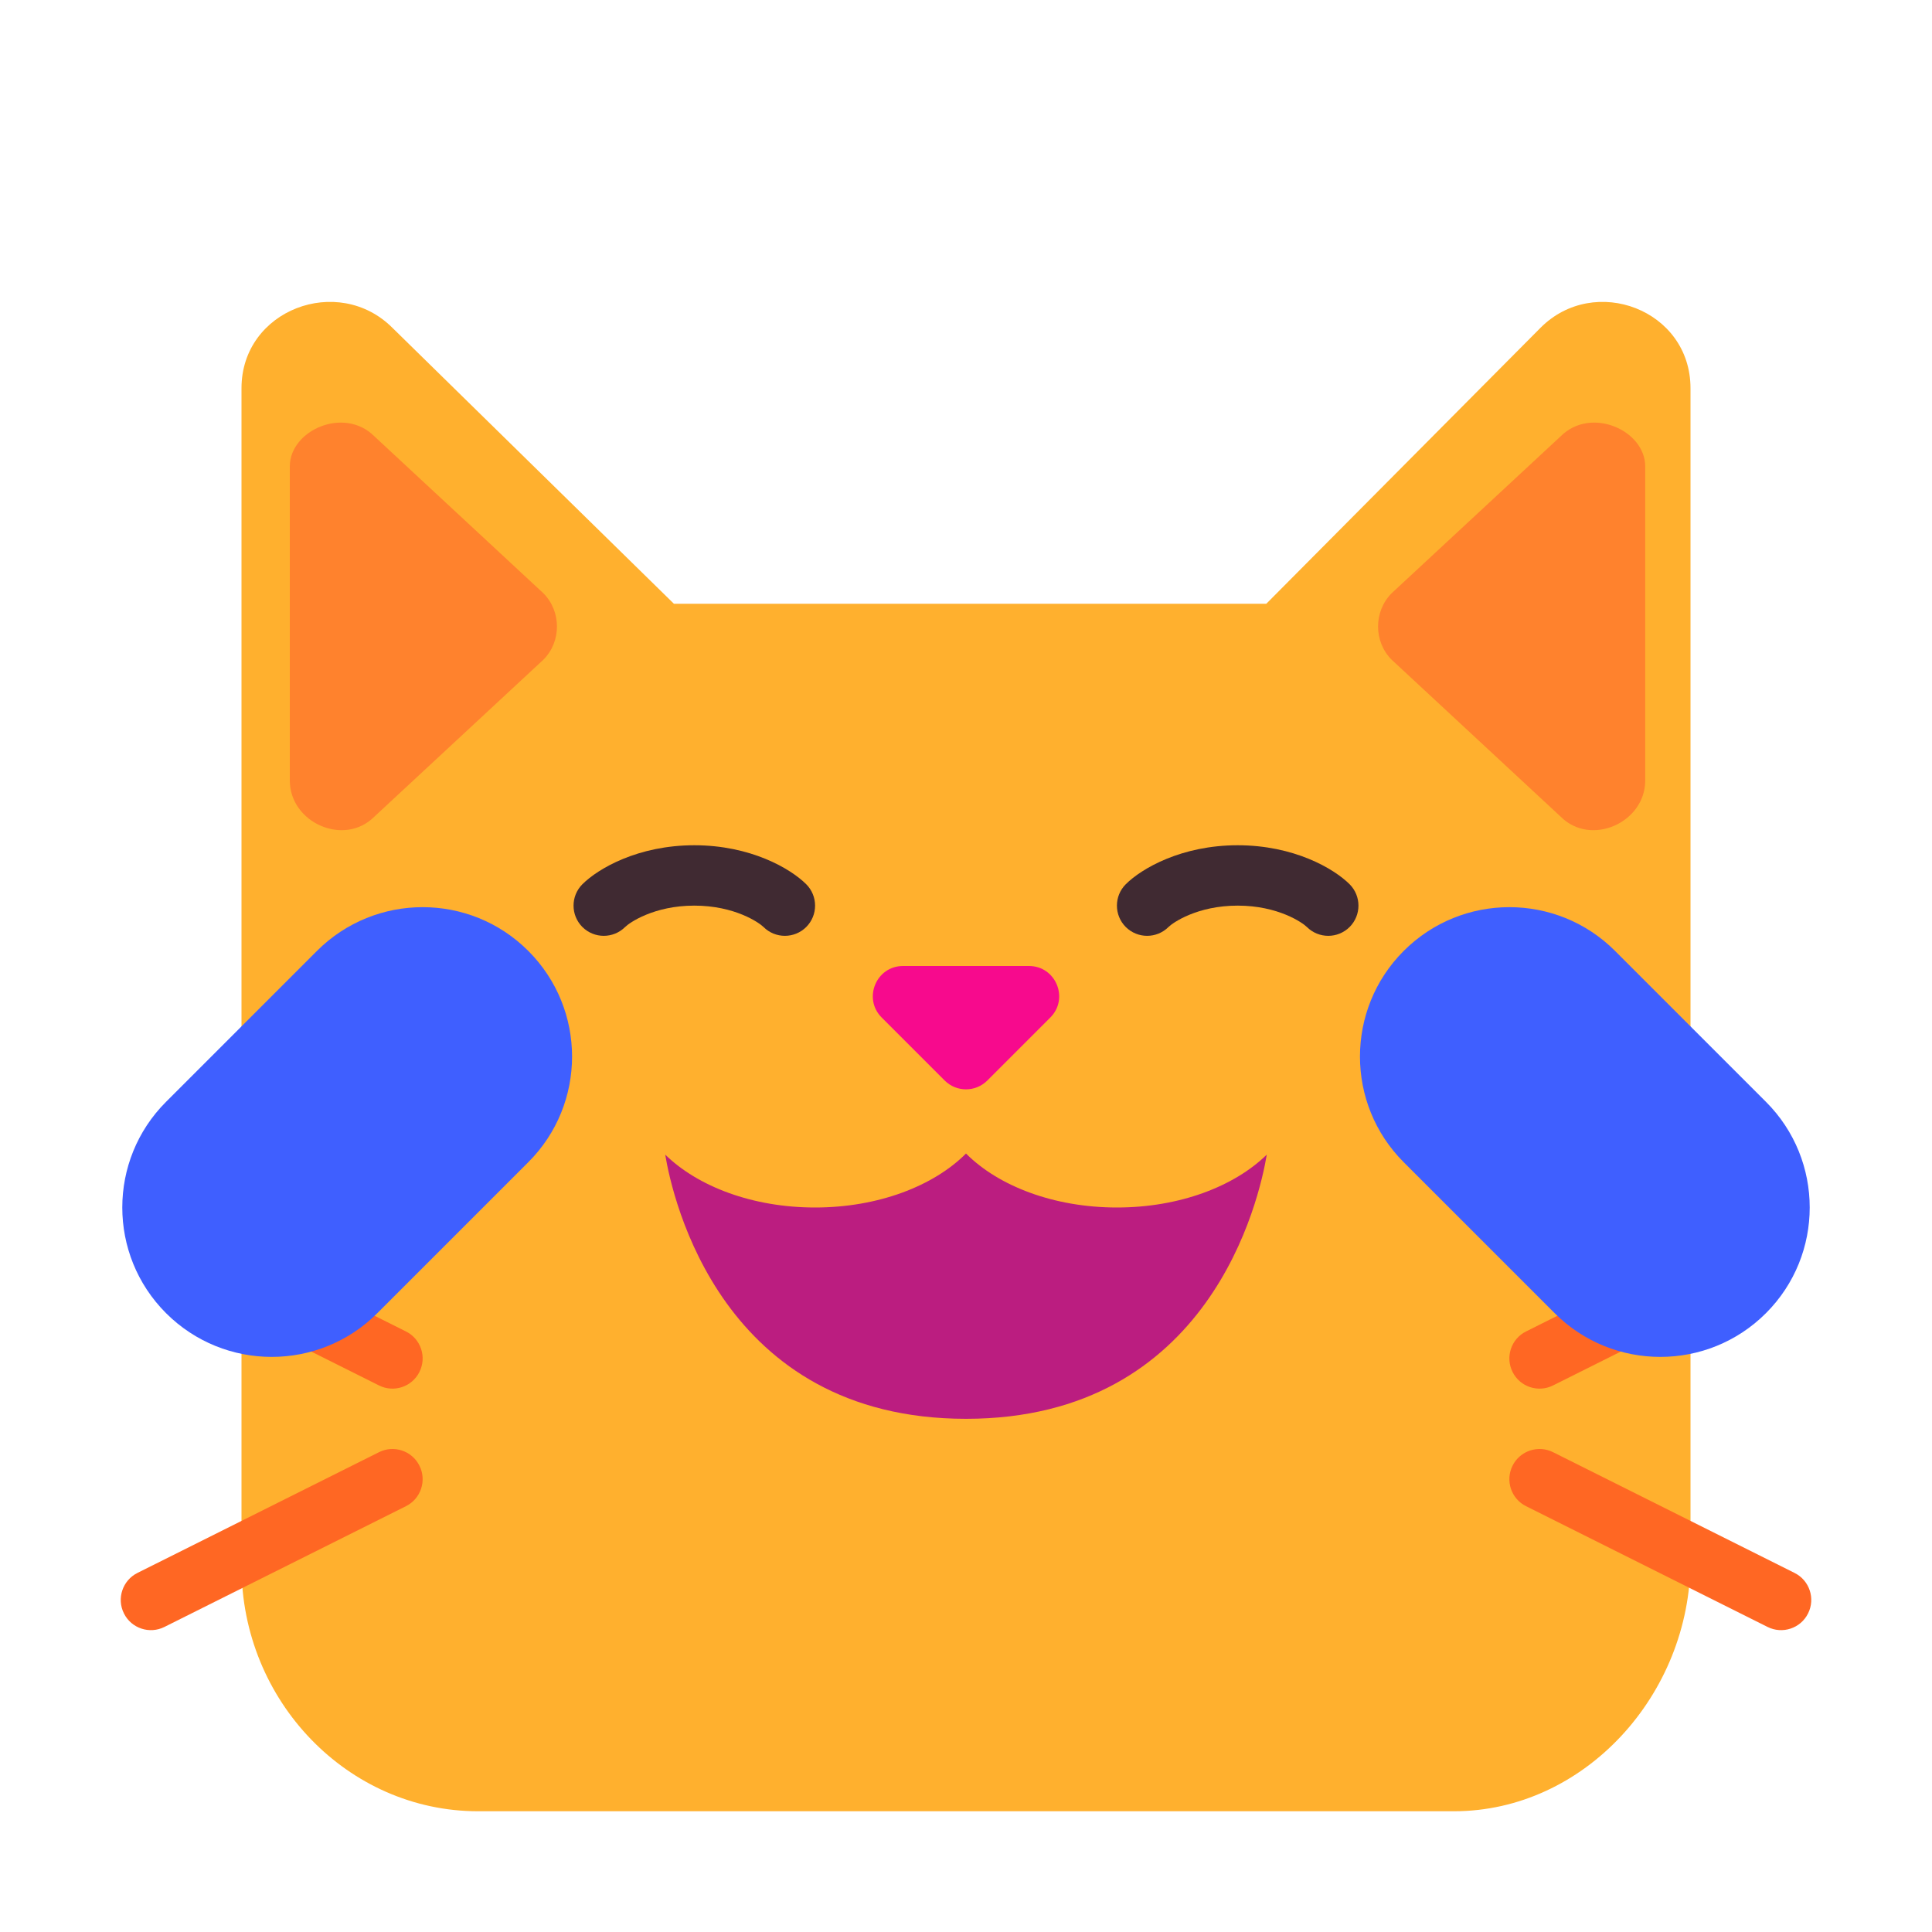
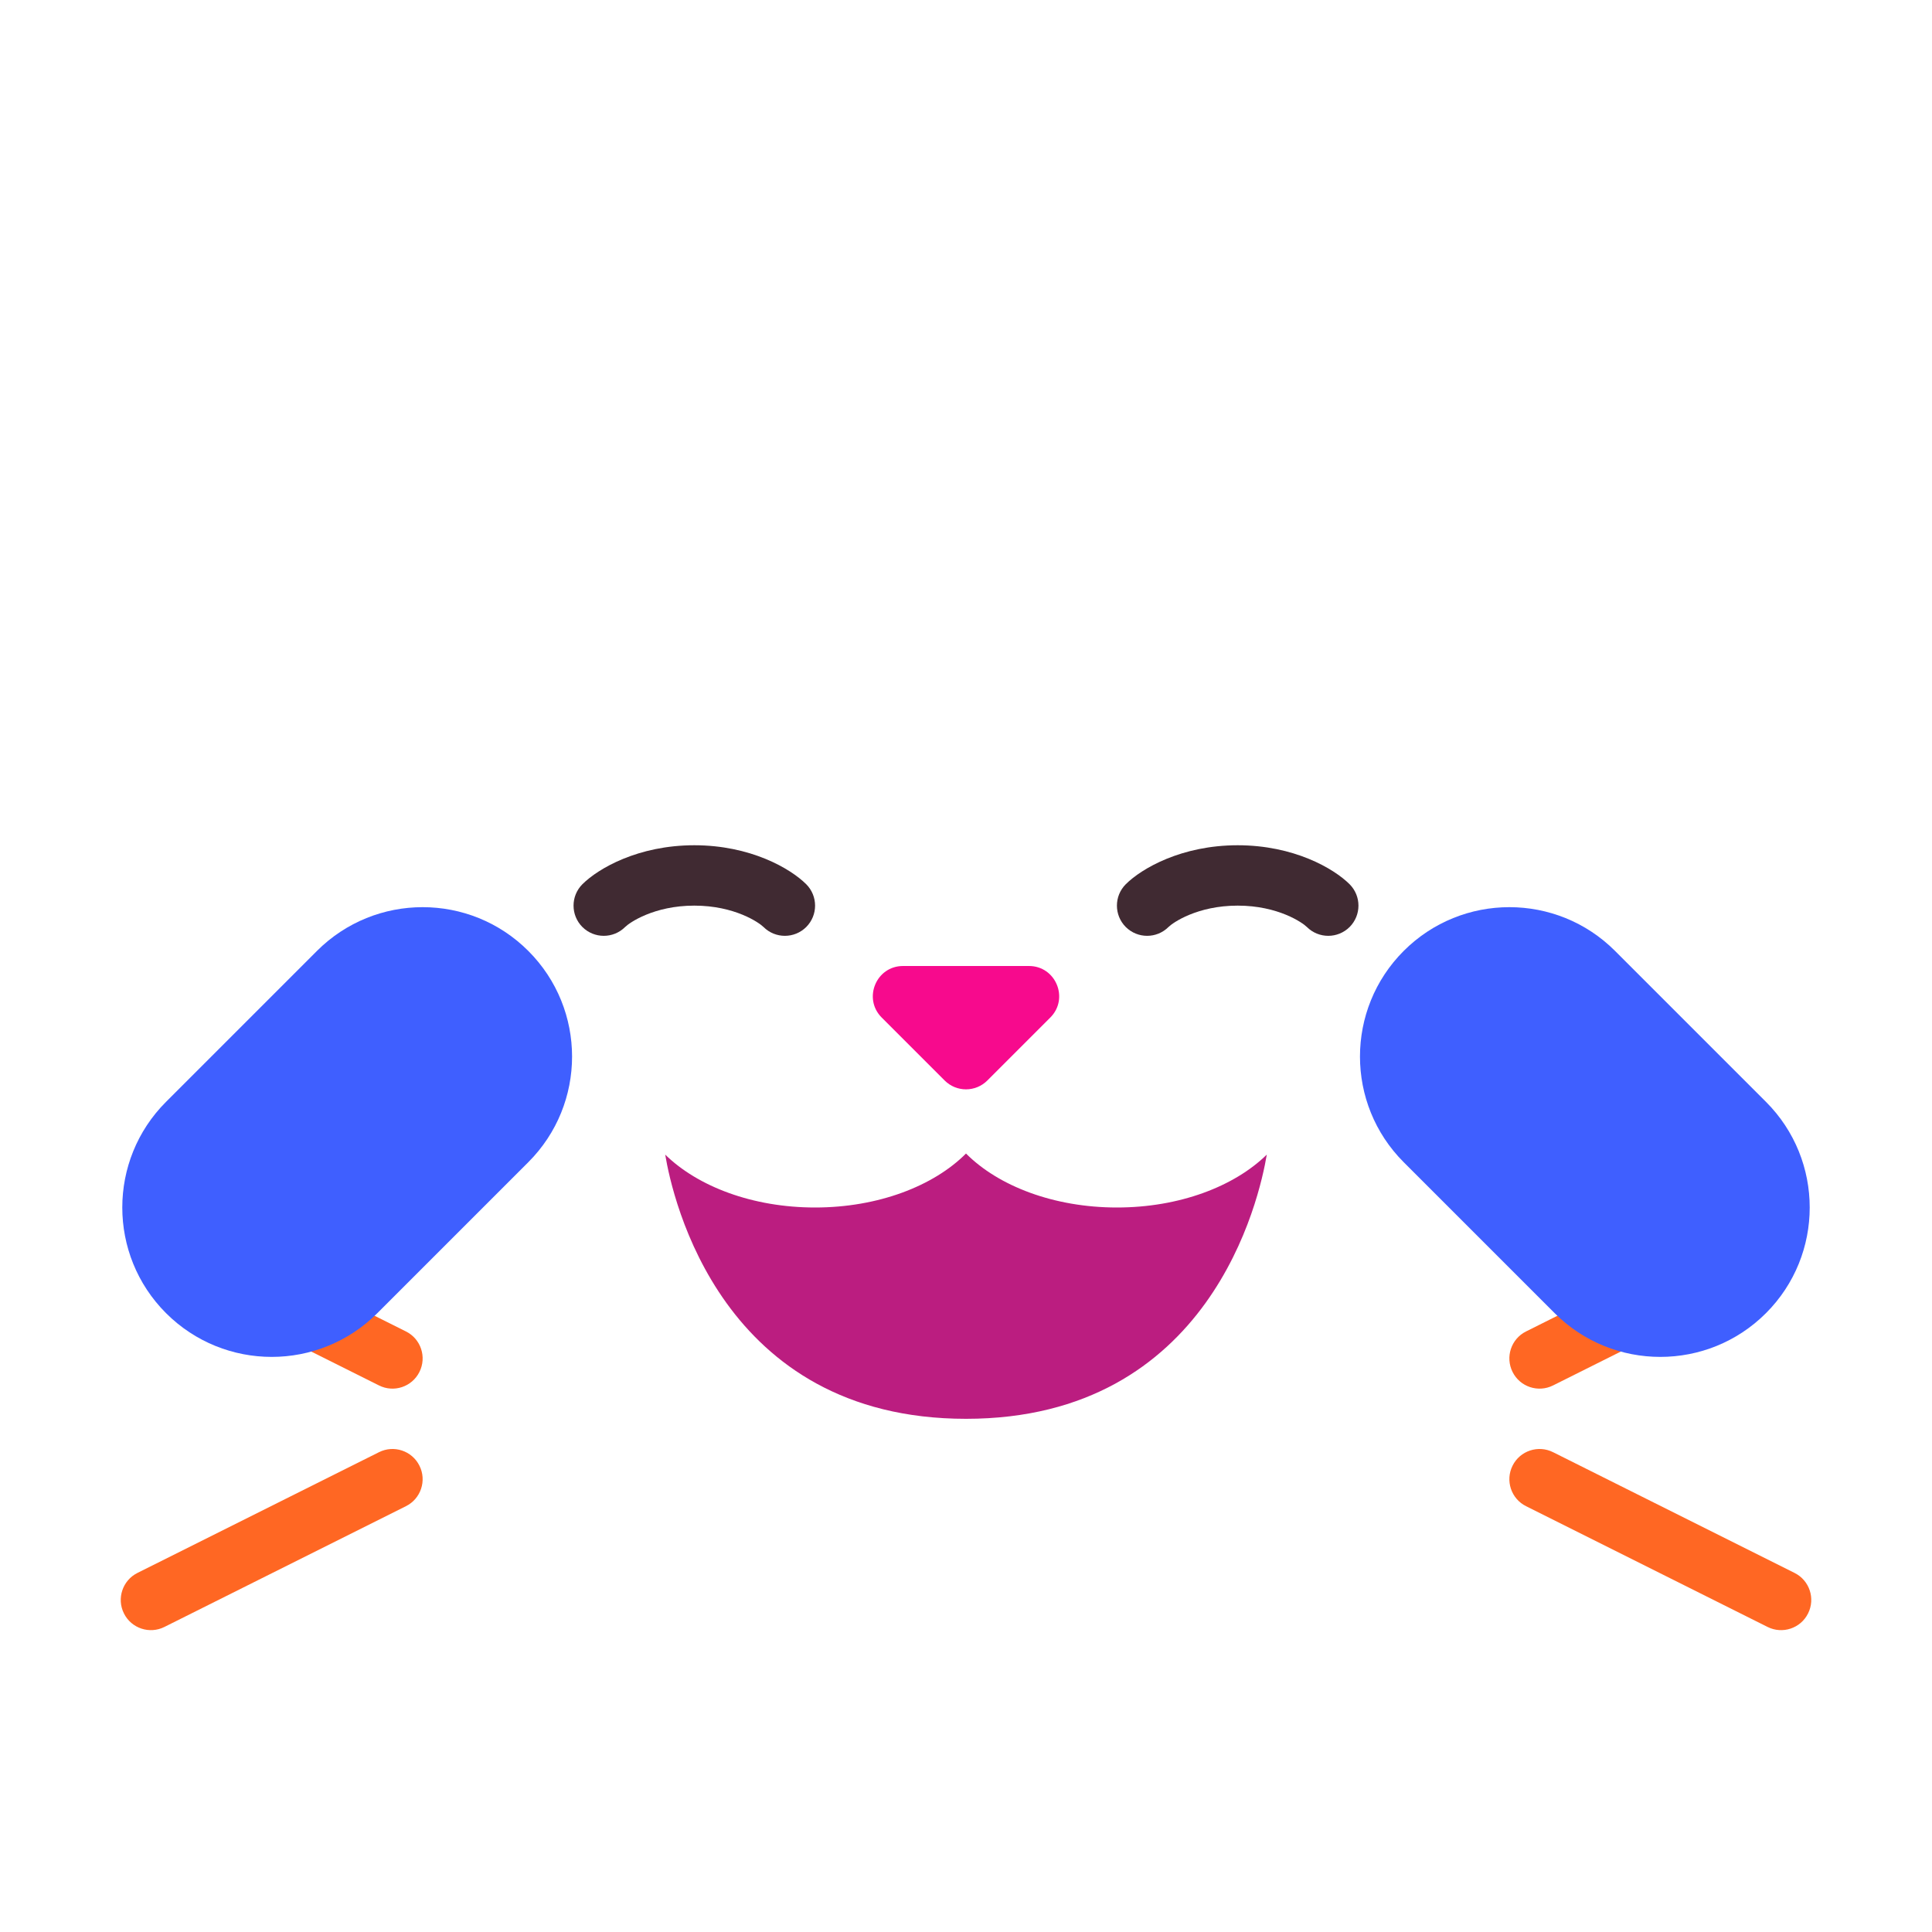
<svg xmlns="http://www.w3.org/2000/svg" width="32" height="32" viewBox="0 0 32 32" fill="none">
-   <path d="M4 25.942C4 28.174 5.763 30 7.918 30H24.082C26.237 30 28 28.073 28 25.841V6.43C28 5.13 26.41 4.53 25.515 5.43L20.974 10H11.162L6.5 5.43C5.6 4.53 4 5.13 4 6.43V25.942Z" fill="#FFB02E" />
-   <path d="M9 10.927L6.2 13.527C5.7 14.027 4.8 13.627 4.8 12.927V7.726C4.8 7.126 5.7 6.726 6.2 7.226L9 9.826C9.3 10.127 9.3 10.627 9 10.927Z" fill="#FF822D" />
-   <path d="M23.05 10.927L25.85 13.527C26.35 14.027 27.25 13.627 27.25 12.927V7.726C27.25 7.126 26.35 6.726 25.85 7.226L23.05 9.826C22.75 10.127 22.75 10.627 23.05 10.927Z" fill="#FF822D" />
  <path d="M17.043 16H14.957C14.512 16 14.289 16.539 14.604 16.854L15.646 17.896C15.842 18.092 16.158 18.092 16.354 17.896L17.396 16.854C17.711 16.539 17.488 16 17.043 16Z" fill="#F70A8D" />
  <path d="M4.724 21.053C4.477 20.929 4.176 21.029 4.053 21.276C3.929 21.523 4.03 21.824 4.277 21.947L6.277 22.947C6.523 23.071 6.824 22.971 6.947 22.724C7.071 22.477 6.971 22.176 6.724 22.053L4.724 21.053Z" fill="#FF6723" />
  <path d="M2.724 26.947C2.477 27.071 2.176 26.971 2.053 26.724C1.929 26.477 2.03 26.176 2.276 26.053L6.277 24.053C6.523 23.929 6.824 24.029 6.947 24.276C7.071 24.523 6.971 24.824 6.724 24.947L2.724 26.947Z" fill="#FF6723" />
  <path d="M27.947 21.276C27.824 21.029 27.523 20.929 27.276 21.053L25.276 22.053C25.029 22.176 24.929 22.477 25.053 22.724C25.176 22.971 25.477 23.071 25.724 22.947L27.724 21.947C27.971 21.824 28.071 21.523 27.947 21.276Z" fill="#FF6723" />
  <path d="M29.276 26.947C29.523 27.071 29.824 26.971 29.947 26.724C30.071 26.477 29.971 26.176 29.724 26.053L25.724 24.053C25.477 23.929 25.176 24.029 25.053 24.276C24.929 24.523 25.029 24.824 25.276 24.947L29.276 26.947Z" fill="#FF6723" />
  <path d="M16 19.106C15.463 19.645 14.543 20 13.5 20C12.468 20 11.558 19.653 11.018 19.124C11.138 19.848 11.946 23.5 16 23.5C20.054 23.5 20.861 19.848 20.982 19.124C20.442 19.653 19.532 20 18.5 20C17.456 20 16.537 19.645 16 19.106Z" fill="#BB1D80" />
  <path d="M11.5 14C10.57 14 9.909 14.384 9.646 14.646C9.451 14.842 9.451 15.158 9.646 15.354C9.842 15.549 10.158 15.549 10.354 15.354C10.425 15.283 10.83 15 11.5 15C12.17 15 12.575 15.283 12.646 15.354C12.842 15.549 13.158 15.549 13.354 15.354C13.549 15.158 13.549 14.842 13.354 14.646C13.091 14.384 12.43 14 11.5 14Z" fill="#402A32" />
  <path d="M20.5 14C19.57 14 18.909 14.384 18.646 14.646C18.451 14.842 18.451 15.158 18.646 15.354C18.842 15.549 19.158 15.549 19.354 15.354C19.425 15.283 19.83 15 20.5 15C21.17 15 21.575 15.283 21.646 15.354C21.842 15.549 22.158 15.549 22.354 15.354C22.549 15.158 22.549 14.842 22.354 14.646C22.091 14.384 21.43 14 20.5 14Z" fill="#402A32" />
  <path d="M6.25 21.75L8.75 19.25C9.717 18.284 9.717 16.716 8.75 15.75C7.784 14.784 6.217 14.784 5.25 15.75L2.75 18.25C1.784 19.216 1.784 20.784 2.75 21.75C3.717 22.716 5.284 22.716 6.25 21.75Z" fill="#3F5FFF" />
  <path d="M25.75 21.75L23.25 19.25C22.284 18.284 22.284 16.716 23.25 15.75C24.216 14.784 25.784 14.784 26.75 15.75L29.25 18.25C30.216 19.216 30.216 20.784 29.25 21.75C28.284 22.716 26.716 22.716 25.75 21.75Z" fill="#3F5FFF" />
</svg>